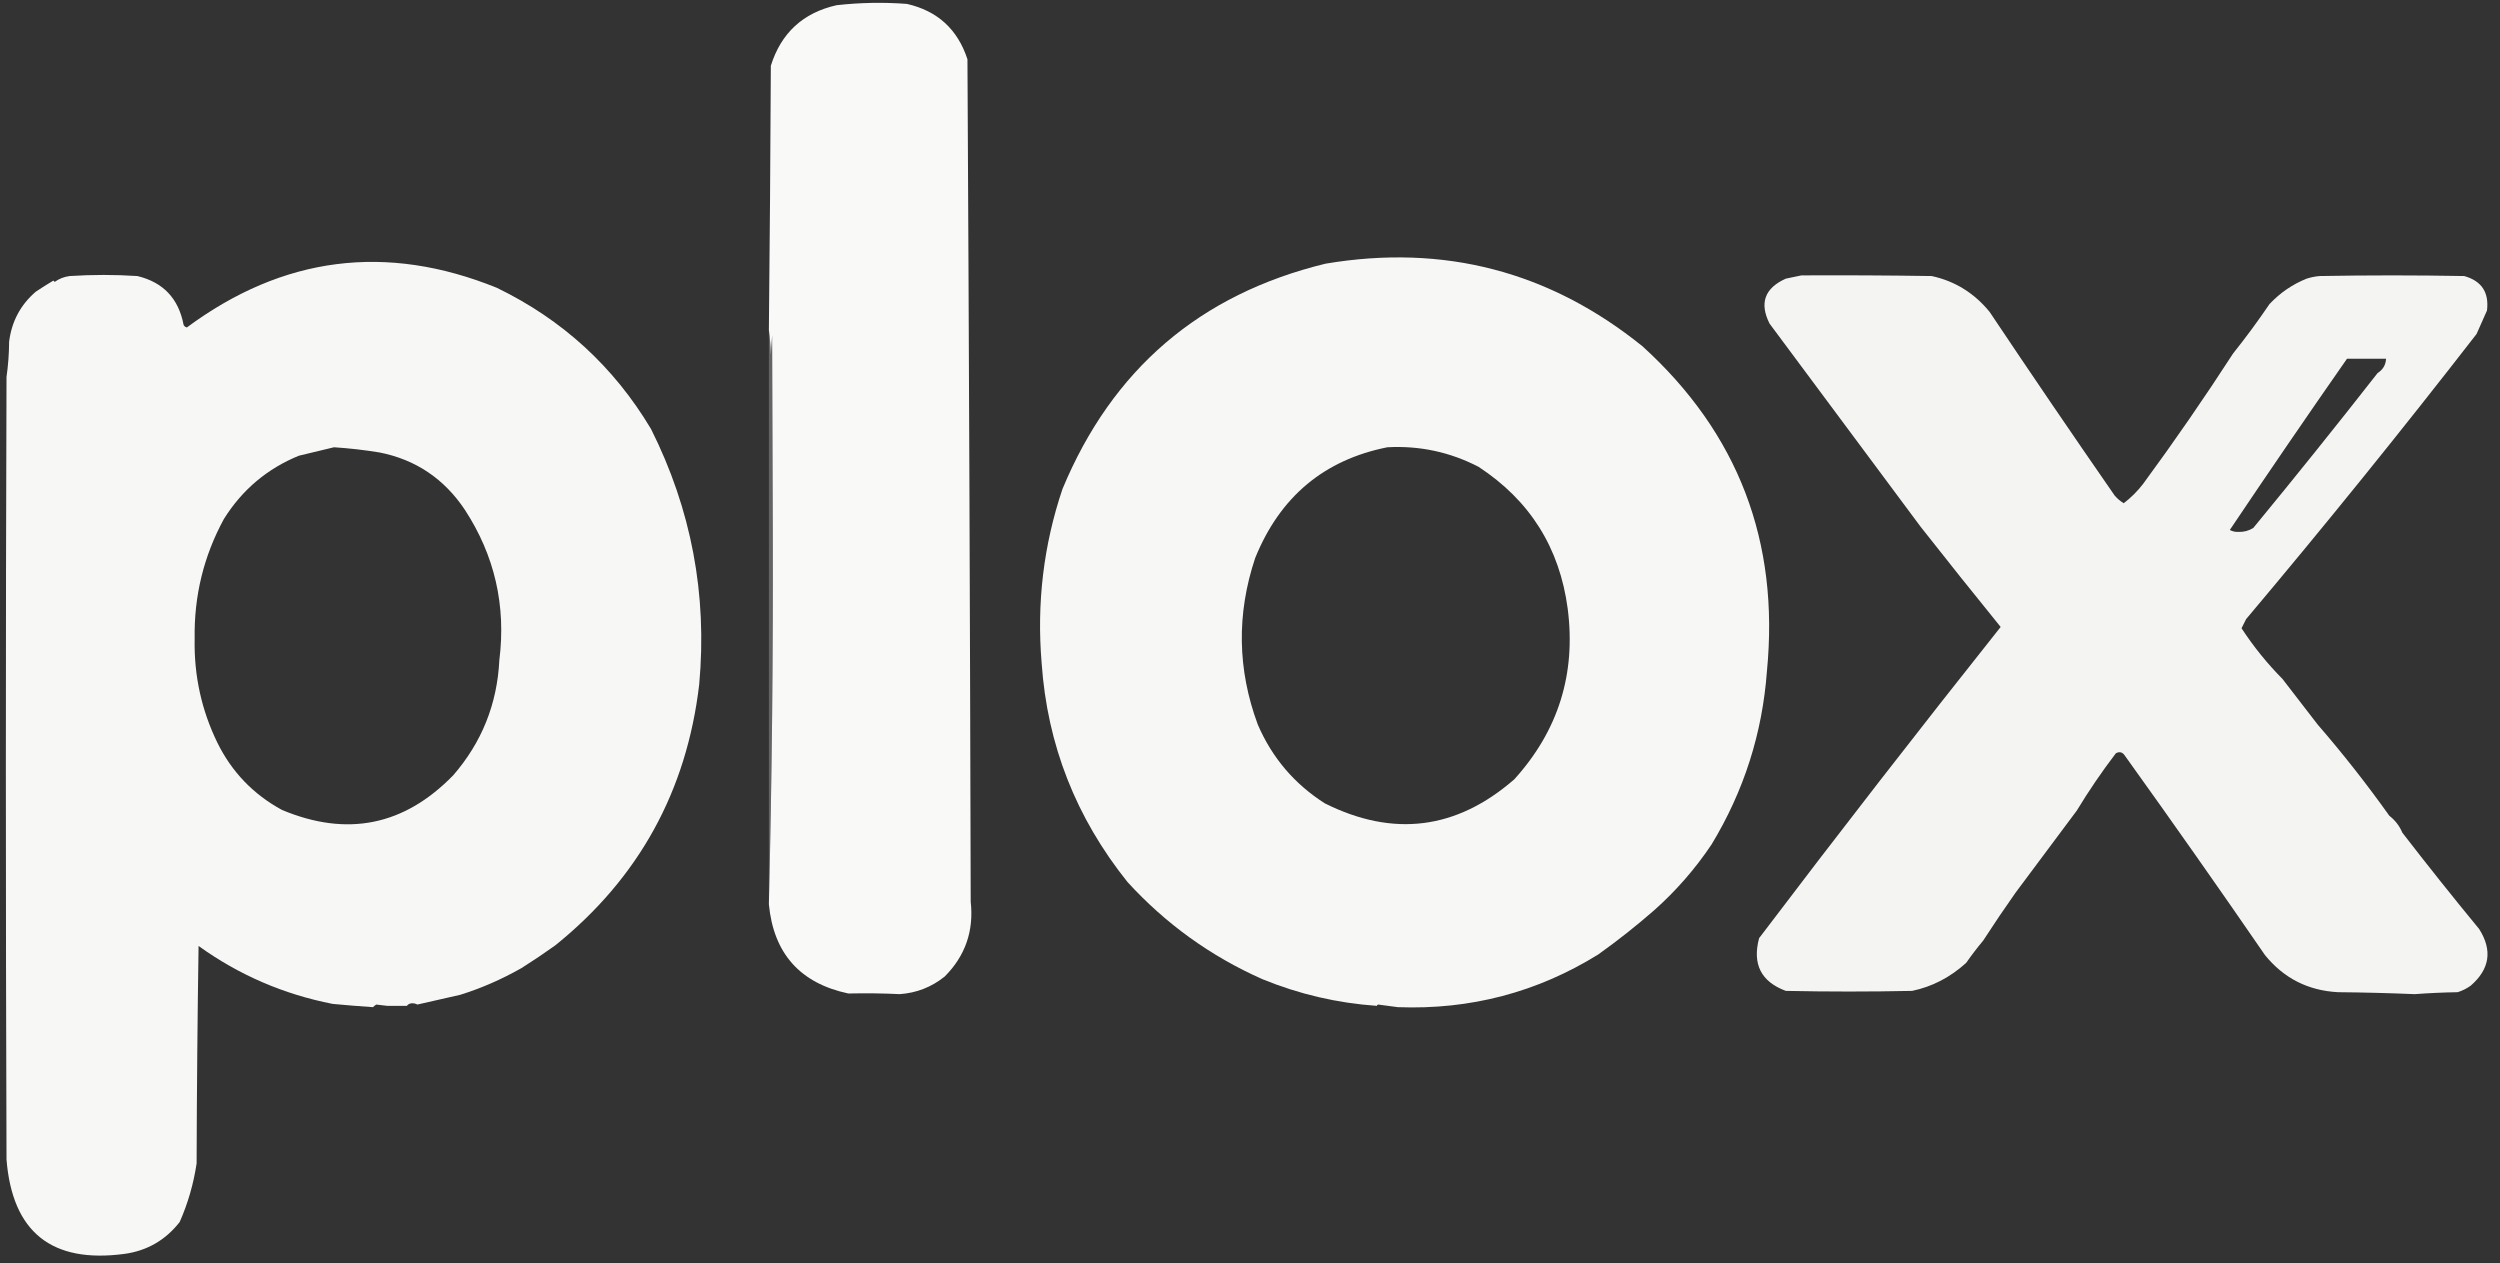
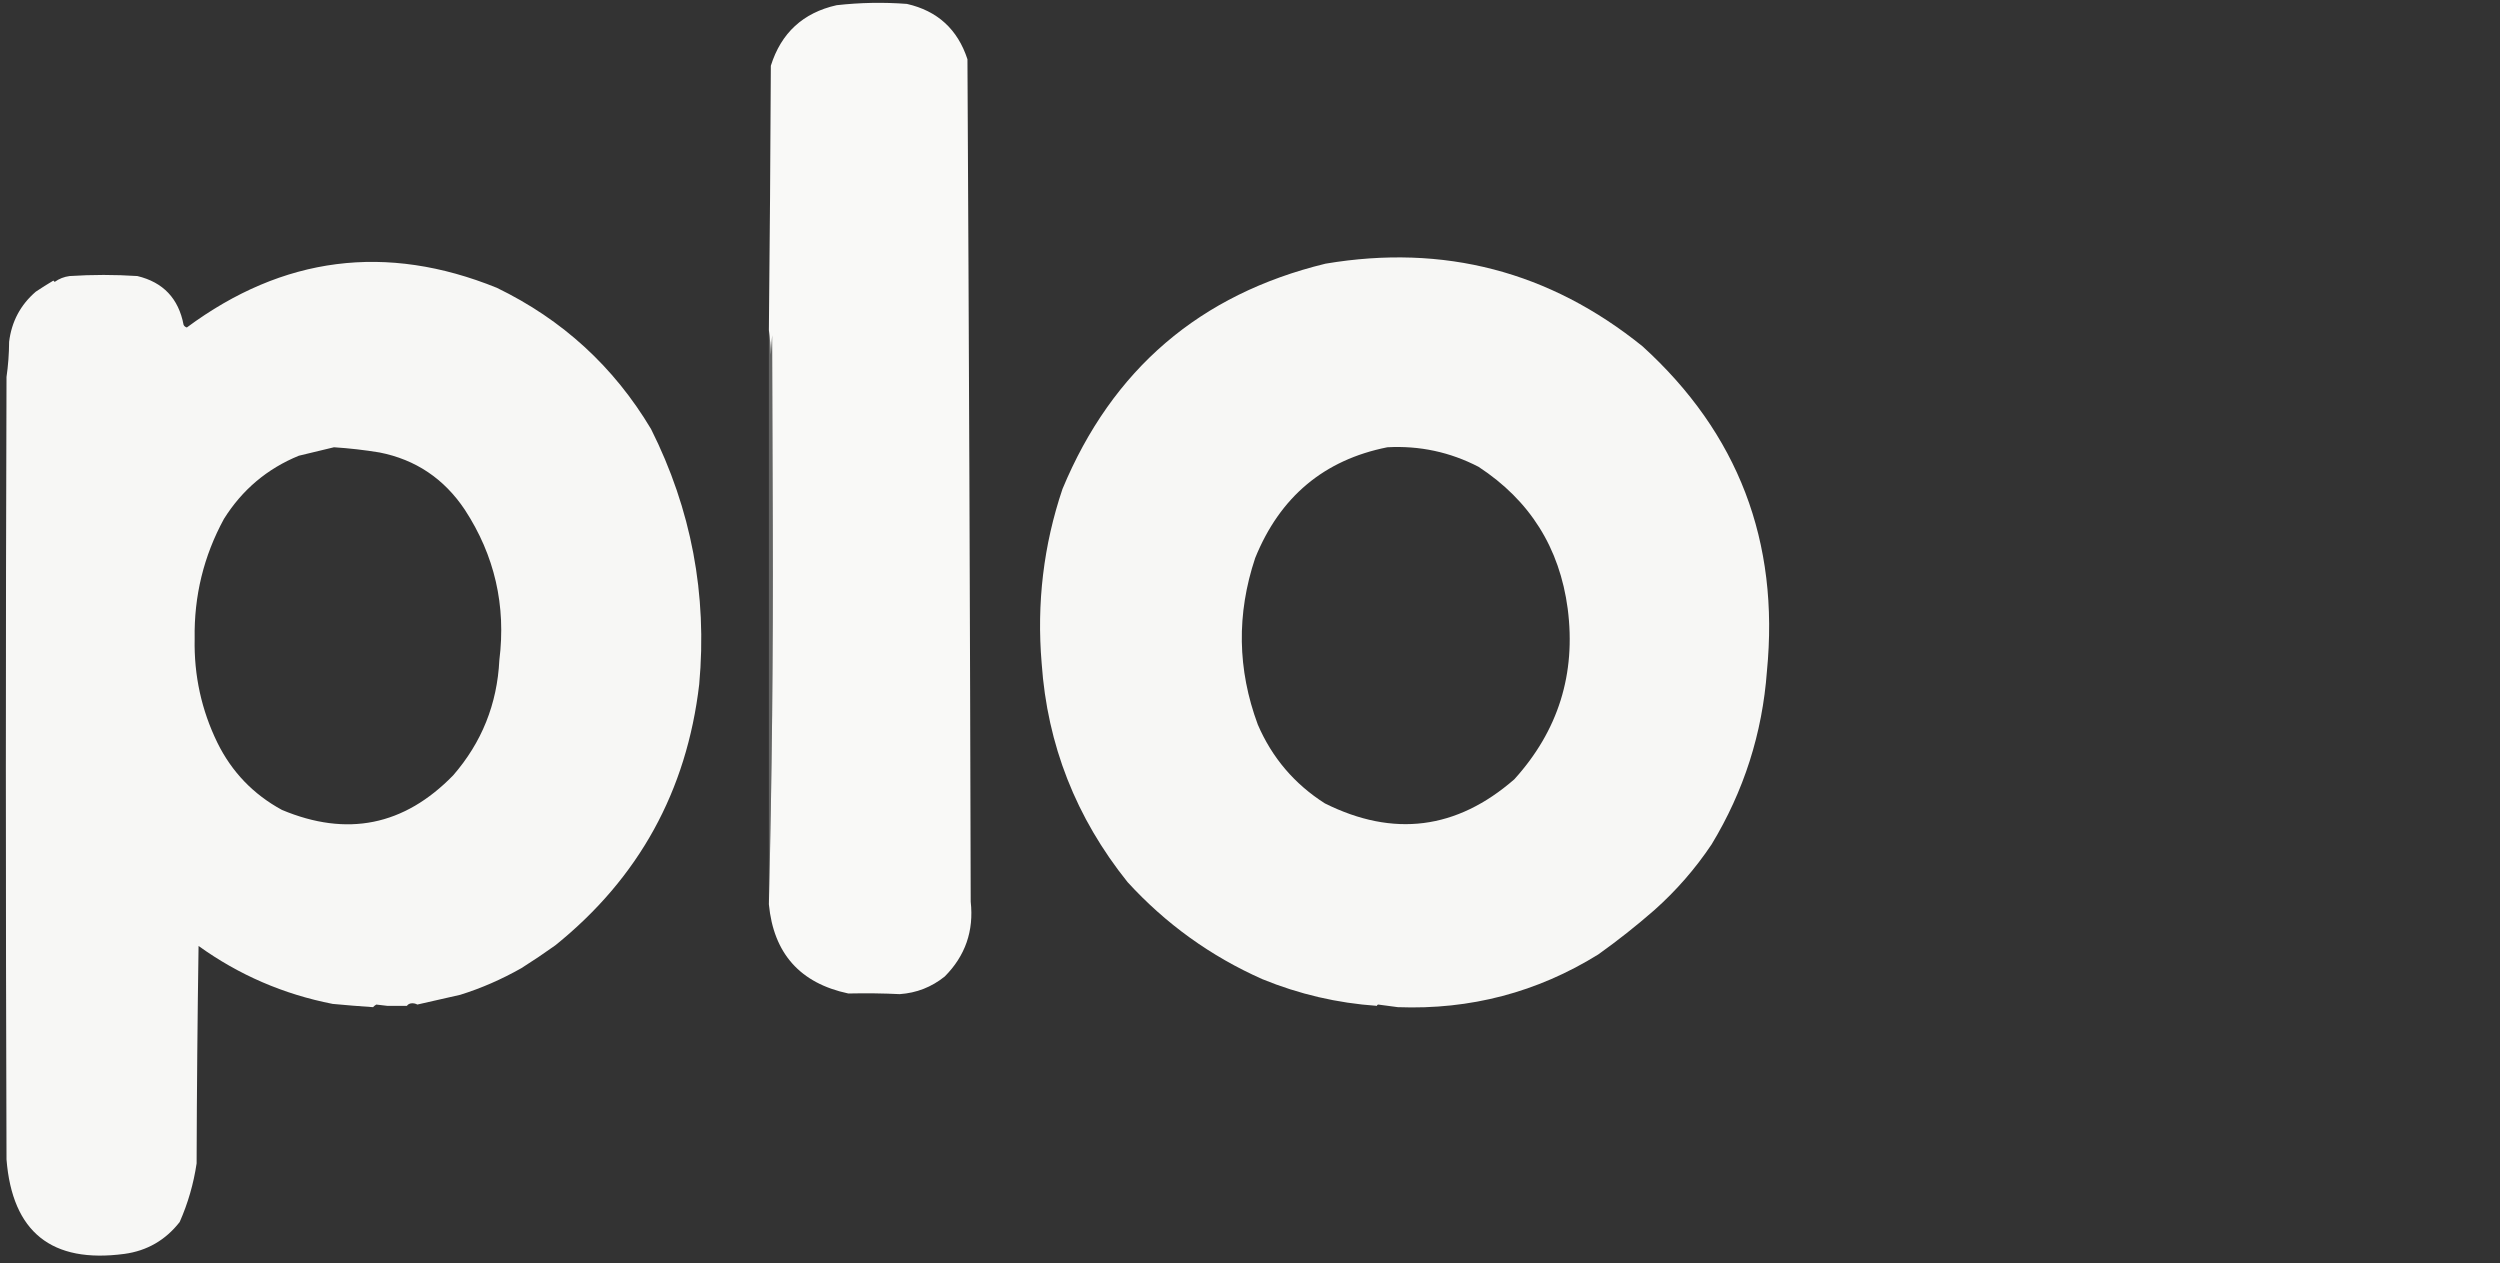
<svg xmlns="http://www.w3.org/2000/svg" version="1.1" width="1920px" height="970px" style="shape-rendering:geometricPrecision; text-rendering:geometricPrecision; image-rendering:optimizeQuality; fill-rule:evenodd; clip-rule:evenodd">
  <rect width="100%" height="100%" fill="#333333" stroke="none" />
  <g>
    <path style="opacity:0.977" fill="#fdfdfb" d="M 590.5,694.5 C 592.843,598.012 593.843,501.345 593.5,404.5C 593.333,355.5 593.167,306.5 593,257.5C 592.667,262.5 592.333,267.5 592,272.5C 591.828,265.987 591.328,259.653 590.5,253.5C 591.199,185.95 591.699,118.283 592,50.5C 599.909,25.297 616.742,9.797 642.5,4C 660.545,1.971 678.545,1.638 696.5,3C 719.977,8.339 735.477,22.506 743,45.5C 744.168,261.144 745.001,476.811 745.5,692.5C 748,714.972 741.333,734.138 725.5,750C 715.434,758.085 703.934,762.585 691,763.5C 678.727,762.875 665.56,762.708 651.5,763C 614.444,755.108 594.11,732.275 590.5,694.5 Z" />
  </g>
  <g>
    <path style="opacity:0.967" fill="#fdfdfb" d="M 1073.5,773.5 C 1068.63,772.787 1063.63,772.121 1058.5,771.5C 1057.89,771.624 1057.56,771.957 1057.5,772.5C 1027.03,770.381 997.693,763.548 969.5,752C 929.858,734.418 895.358,709.585 866,677.5C 826.347,628.031 804.347,572.031 800,509.5C 796.099,463.313 801.432,418.646 816,375.5C 854.187,283.636 921.52,225.969 1018,202.5C 1108.94,187.208 1190.11,208.374 1261.5,266C 1334.91,332.744 1366.74,415.911 1357,515.5C 1353.49,563.194 1339.32,607.527 1314.5,648.5C 1302.07,667.11 1287.41,683.944 1270.5,699C 1256.7,711.059 1242.37,722.392 1227.5,733C 1180.58,762.102 1129.24,775.602 1073.5,773.5 Z M 1065.5,343.5 C 1090.26,342.172 1113.59,347.172 1135.5,358.5C 1174.95,384.316 1197.79,420.65 1204,467.5C 1210.43,517.547 1196.76,561.214 1163,598.5C 1118.67,637.092 1070.17,643.259 1017.5,617C 994.142,602.124 976.975,581.958 966,556.5C 950.299,514.172 949.632,471.505 964,428.5C 983.04,381.536 1016.87,353.202 1065.5,343.5 Z" />
  </g>
  <g>
    <path style="opacity:0.966" fill="#fdfdfb" d="M 320.5,771.5 C 319.378,770.844 318.045,770.511 316.5,770.5C 314.667,770.585 313.334,771.252 312.5,772.5C 307.5,772.5 302.5,772.5 297.5,772.5C 294.78,772.25 291.947,771.917 289,771.5C 288.005,772.066 287.172,772.733 286.5,773.5C 276.182,772.809 265.849,771.976 255.5,771C 217.805,763.613 183.472,748.78 152.5,726.5C 151.667,782.164 151.167,837.83 151,893.5C 148.679,909.124 144.346,924.124 138,938.5C 127.09,952.456 112.923,960.623 95.5,963C 39.634,970.438 9.467,946.271 5,890.5C 4.333,690.167 4.333,489.833 5,289.5C 6.278,280.601 6.945,271.601 7,262.5C 8.91,246.941 15.743,234.108 27.5,224C 31.916,221.042 36.416,218.208 41,215.5C 41.333,215.833 41.667,216.167 42,216.5C 45.421,214.043 49.255,212.543 53.5,212C 70.917,210.876 88.251,210.876 105.5,212C 125.33,216.761 137.163,229.261 141,249.5C 141.519,250.516 142.353,251.182 143.5,251.5C 217.32,196.833 296.653,186.666 381.5,221C 431.915,245.422 471.415,281.589 500,329.5C 530.933,391.171 543.266,456.505 537,525.5C 527.4,607.548 490.567,674.381 426.5,726C 418.006,732.081 409.339,737.914 400.5,743.5C 385.24,752.151 369.573,758.984 353.5,764C 342.429,766.446 331.429,768.946 320.5,771.5 Z M 256.5,343.5 C 268.191,344.253 279.858,345.586 291.5,347.5C 319.222,352.975 341.056,367.642 357,391.5C 379.895,426.593 388.728,465.093 383.5,507C 381.827,540.707 369.994,570.207 348,595.5C 310.337,634.143 266.503,642.976 216.5,622C 194.56,610.06 178.06,592.893 167,570.5C 154.743,545.398 148.91,518.731 149.5,490.5C 148.957,457.678 156.457,427.012 172,398.5C 186.043,376.113 205.209,359.947 229.5,350C 238.639,347.82 247.639,345.653 256.5,343.5 Z" />
  </g>
  <g>
-     <path style="opacity:0.953" fill="#fdfdfb" d="M 1383.5,211.5 C 1416.83,211.333 1450.17,211.5 1483.5,212C 1501.31,215.846 1516.14,225.012 1528,239.5C 1559.61,286.774 1591.61,333.774 1624,380.5C 1626.05,382.888 1628.38,384.888 1631,386.5C 1636.65,382.179 1641.65,377.179 1646,371.5C 1670,338.829 1693,305.496 1715,271.5C 1724.82,259.189 1734.15,246.522 1743,233.5C 1751.14,224.86 1760.64,218.36 1771.5,214C 1774.75,212.964 1778.09,212.297 1781.5,212C 1818.5,211.333 1855.5,211.333 1892.5,212C 1905.88,215.737 1911.72,224.57 1910,238.5C 1907.38,244.474 1904.71,250.474 1902,256.5C 1844.49,330.682 1785.49,403.682 1725,475.5C 1723.82,477.87 1722.65,480.203 1721.5,482.5C 1730.61,496.465 1741.11,509.465 1753,521.5C 1762,533.167 1771,544.833 1780,556.5C 1799.42,578.924 1817.75,602.257 1835,626.5C 1839.51,630.001 1842.84,634.334 1845,639.5C 1864.25,664.424 1883.91,689.091 1904,713.5C 1914.34,729.787 1912.18,744.287 1897.5,757C 1894.44,759.196 1891.11,760.863 1887.5,762C 1876.45,762.188 1865.45,762.688 1854.5,763.5C 1834.88,762.679 1815.21,762.179 1795.5,762C 1772.55,760.75 1753.88,751.25 1739.5,733.5C 1704.13,682.075 1668.3,631.075 1632,580.5C 1630.21,577.638 1627.88,576.972 1625,578.5C 1614.23,592.607 1604.23,607.274 1595,622.5C 1579.33,643.5 1563.67,664.5 1548,685.5C 1539.42,697.661 1531.09,709.994 1523,722.5C 1518.44,727.938 1514.11,733.605 1510,739.5C 1497.72,750.629 1483.89,757.795 1468.5,761C 1436.17,761.667 1403.83,761.667 1371.5,761C 1352.49,753.92 1345.66,740.42 1351,720.5C 1411.97,640.048 1473.8,560.382 1536.5,481.5C 1515.75,455.929 1495.25,430.262 1475,404.5C 1436.32,352.462 1397.65,300.462 1359,248.5C 1351.11,232.766 1355.27,221.266 1371.5,214C 1375.64,213.161 1379.64,212.327 1383.5,211.5 Z M 1802.5,275.5 C 1812.5,275.5 1822.5,275.5 1832.5,275.5C 1832.25,280.257 1830.09,283.924 1826,286.5C 1794.63,326.611 1762.79,366.277 1730.5,405.5C 1727.02,407.662 1723.19,408.662 1719,408.5C 1716.63,408.596 1714.46,408.096 1712.5,407C 1742.16,362.807 1772.16,318.973 1802.5,275.5 Z" />
-   </g>
+     </g>
  <g>
    <path style="opacity:0.282" fill="#dbe1dd" d="M 590.5,253.5 C 591.328,259.653 591.828,265.987 592,272.5C 592.333,267.5 592.667,262.5 593,257.5C 593.167,306.5 593.333,355.5 593.5,404.5C 593.843,501.345 592.843,598.012 590.5,694.5C 590.5,547.5 590.5,400.5 590.5,253.5 Z" />
  </g>
  <g>
    <path style="opacity:0.008" fill="#9fa09f" d="M 320.5,771.5 C 317.721,771.279 315.054,771.612 312.5,772.5C 313.334,771.252 314.667,770.585 316.5,770.5C 318.045,770.511 319.378,770.844 320.5,771.5 Z" />
  </g>
  <g>
-     <path style="opacity:0.008" fill="#a6a6a6" d="M 297.5,772.5 C 296.085,773.289 294.585,773.956 293,774.5C 290.787,774.431 288.62,774.097 286.5,773.5C 287.172,772.733 288.005,772.066 289,771.5C 291.947,771.917 294.78,772.25 297.5,772.5 Z" />
-   </g>
+     </g>
  <g>
    <path style="opacity:0.008" fill="#a3a3a3" d="M 1057.5,772.5 C 1057.56,771.957 1057.89,771.624 1058.5,771.5C 1063.63,772.121 1068.63,772.787 1073.5,773.5C 1068.07,773.782 1062.74,773.449 1057.5,772.5 Z" />
  </g>
</svg>